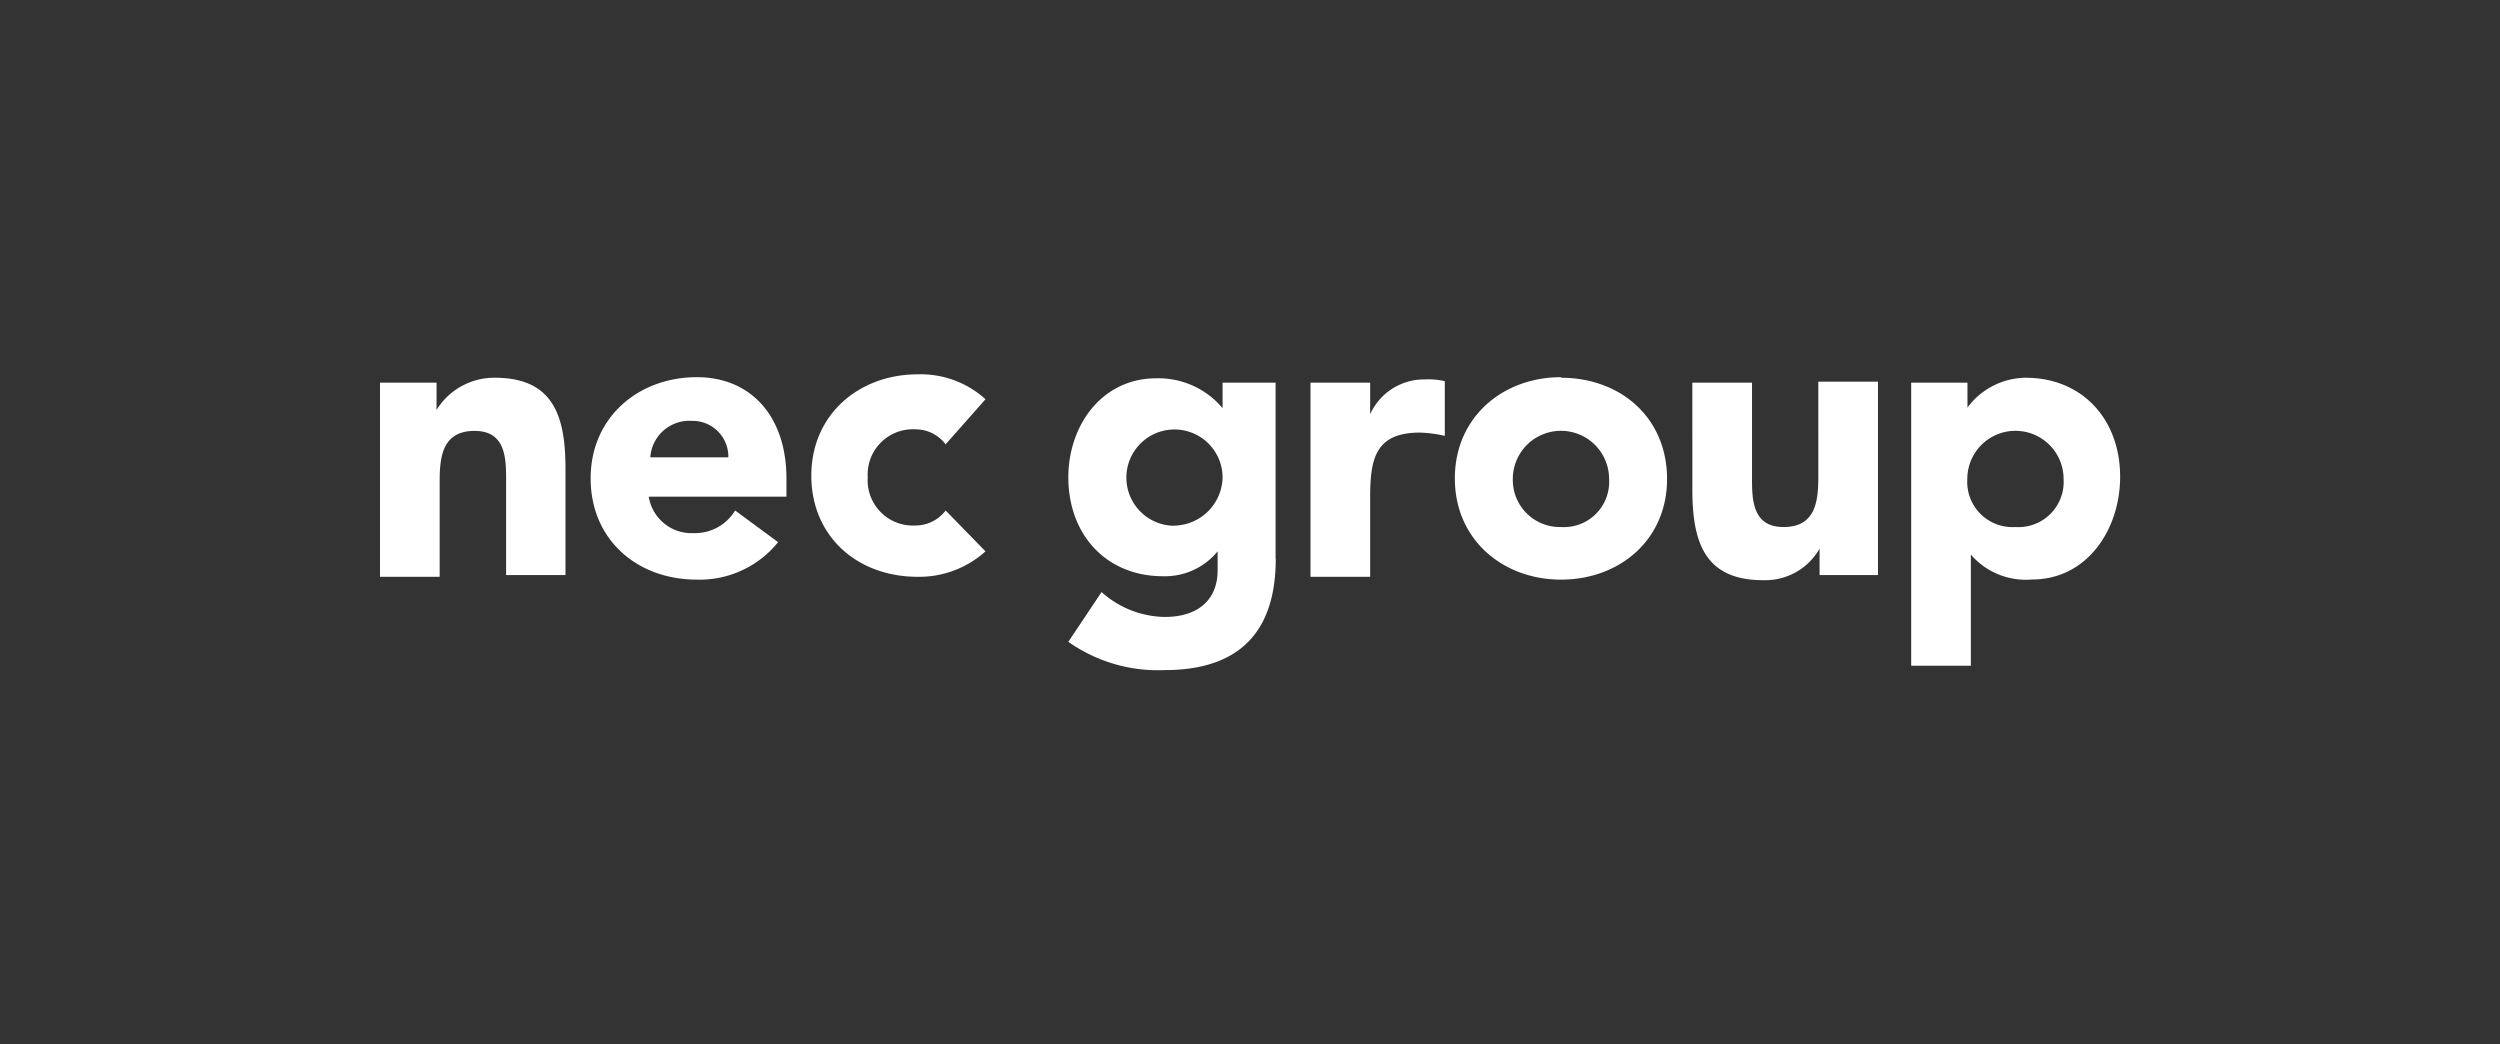
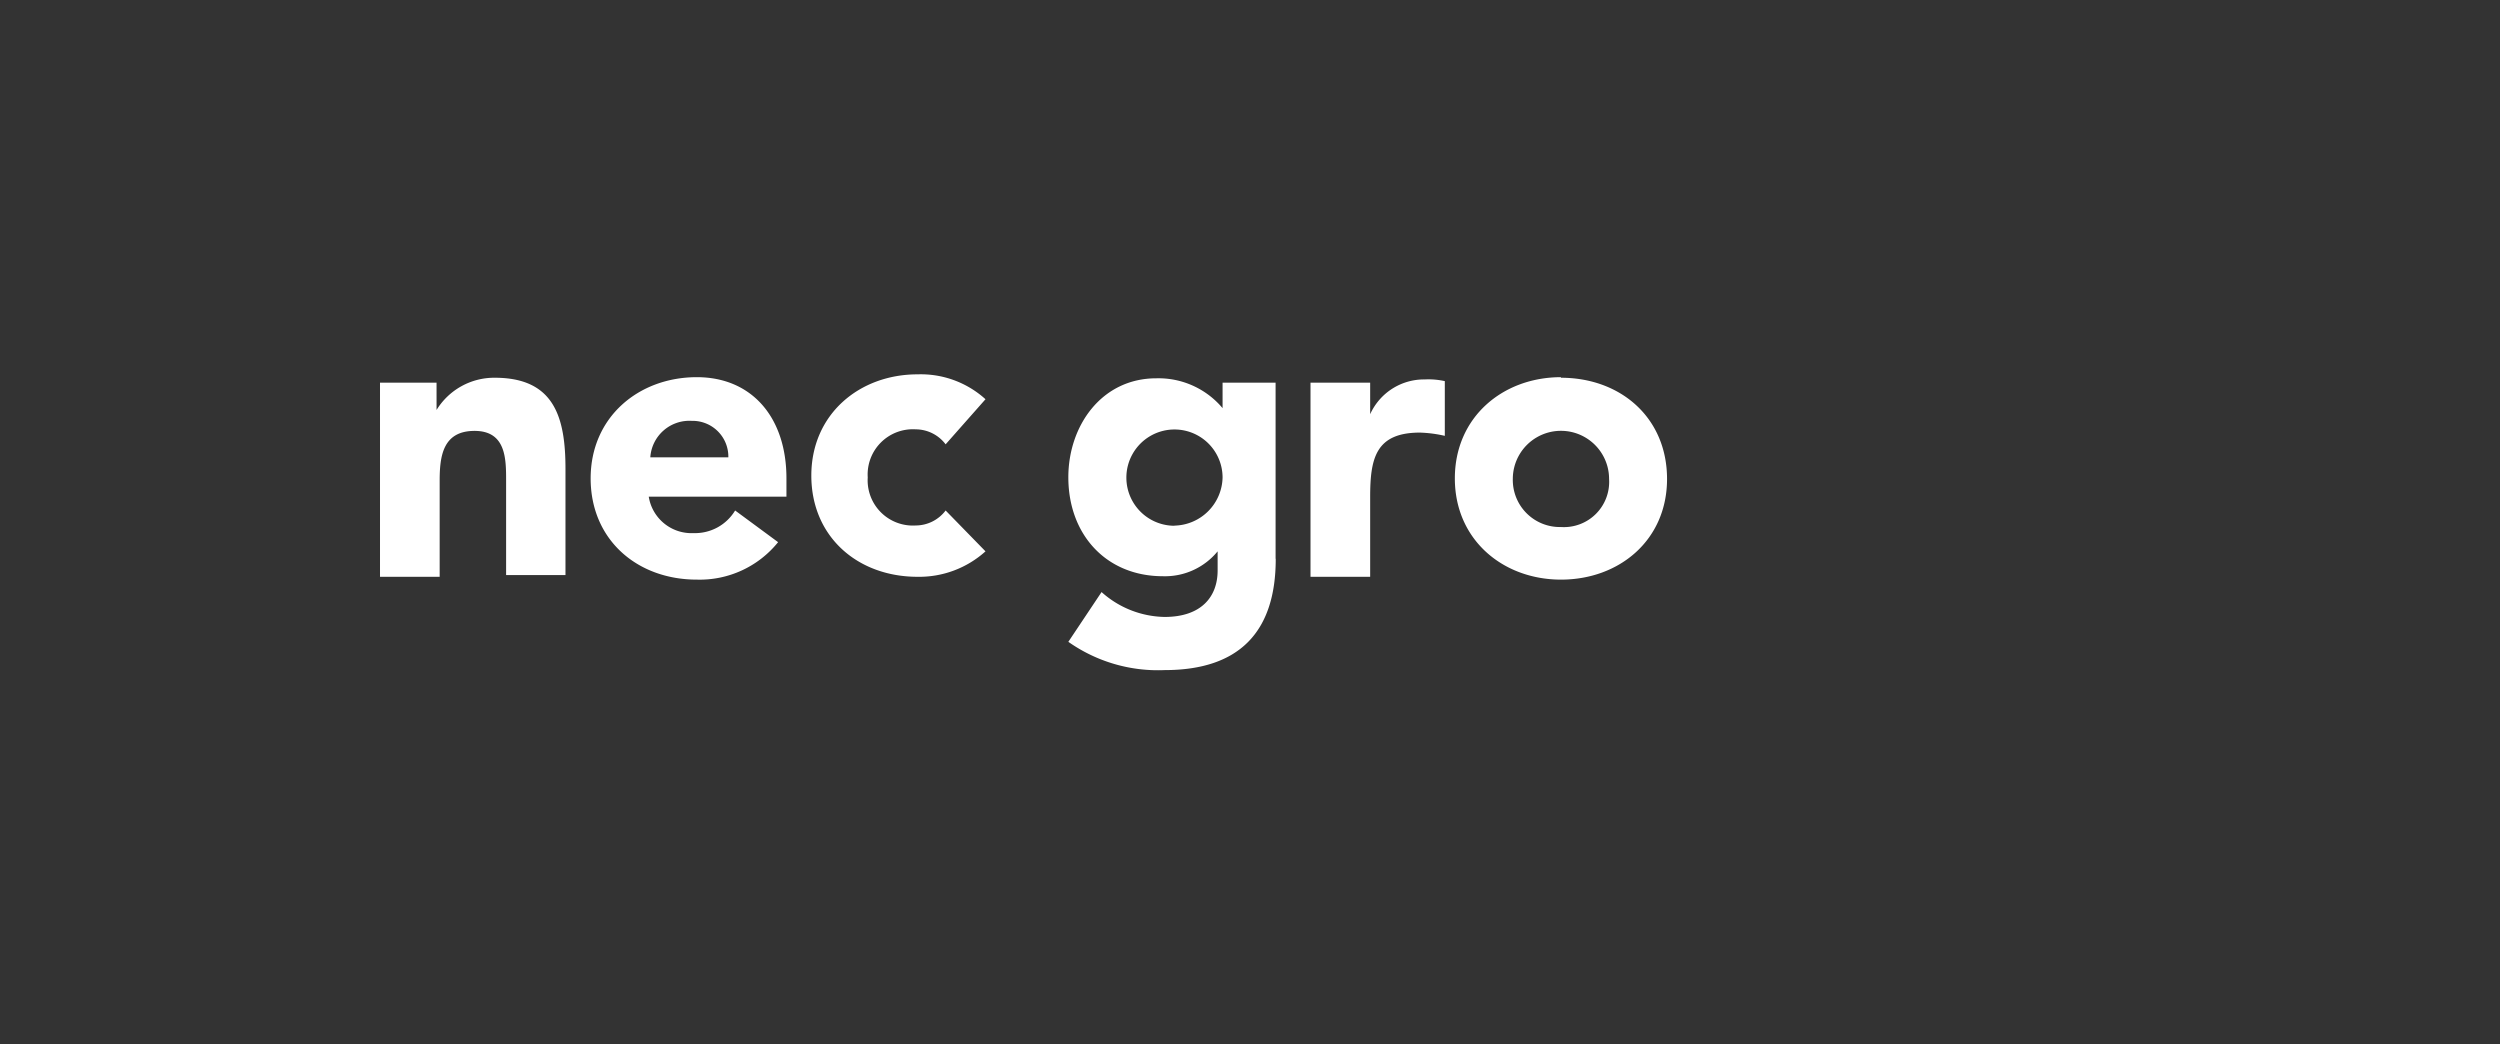
<svg xmlns="http://www.w3.org/2000/svg" id="Layer_6" data-name="Layer 6" viewBox="0 0 176.84 73.86">
  <rect x="0" y="0" width="176.84" height="73.86" fill="#333333" stroke="none" />
  <defs>
    <style>.cls-1{fill:#fff;}</style>
  </defs>
  <title>logo-white-nec</title>
  <path class="cls-1" d="M26.88,27.07h4V29A4.79,4.79,0,0,1,35,26.72c4.22,0,5,2.82,5,6.45v7.51H35.8V34c0-1.53,0-3.52-2.23-3.52S31.1,32.24,31.1,34V40.8H26.88V27.07Zm24.64,5.28a2.53,2.53,0,0,0-2.58-2.58A2.77,2.77,0,0,0,46,32.35h5.51Zm3.52,6A7.12,7.12,0,0,1,49.29,41c-4.22,0-7.51-2.82-7.51-7.16s3.4-7.16,7.51-7.16c3.87,0,6.34,2.82,6.34,7.16v1.29H45.89a3.06,3.06,0,0,0,3.17,2.58A3.31,3.31,0,0,0,52,36.11Zm11.85-6.92a2.66,2.66,0,0,0-2.11-1.06,3.2,3.2,0,0,0-3.4,3.4,3.2,3.2,0,0,0,3.4,3.4,2.66,2.66,0,0,0,2.11-1.06L69.71,39A7,7,0,0,1,64.9,40.8c-4.22,0-7.51-2.82-7.51-7.16s3.4-7.16,7.51-7.16a6.81,6.81,0,0,1,4.81,1.76Zm16.19,5.75a3.48,3.48,0,0,0,3.4-3.4,3.4,3.4,0,0,0-3.4-3.4,3.4,3.4,0,1,0,0,6.81m7.16,2.35c0,5.16-2.58,7.86-7.86,7.86a11,11,0,0,1-6.81-2l2.35-3.52a6.85,6.85,0,0,0,4.46,1.76c2.58,0,3.75-1.41,3.75-3.29V39a4.81,4.81,0,0,1-3.87,1.76c-4,0-6.69-2.93-6.69-7,0-3.64,2.35-7,6.22-7a5.92,5.92,0,0,1,4.69,2.11V27.07h3.75V39.51ZM92.7,27.07h4.22V29.3a4.18,4.18,0,0,1,3.87-2.46,5.26,5.26,0,0,1,1.41.12v3.87a9.06,9.06,0,0,0-1.76-.23c-3.17,0-3.52,1.88-3.52,4.58V40.8H92.7V27.07Zm17.72,10.21a3.2,3.2,0,0,0,3.4-3.4,3.4,3.4,0,0,0-6.81,0,3.33,3.33,0,0,0,3.4,3.4m0-10.56c4.22,0,7.51,2.82,7.51,7.16S114.53,41,110.42,41s-7.51-2.82-7.51-7.16,3.4-7.16,7.51-7.16" />
-   <path class="cls-1" d="M132.71,40.68h-4V38.81a4.43,4.43,0,0,1-4,2.23c-4.22,0-5-2.82-5-6.45V27.07h4.22v6.69c0,1.53,0,3.52,2.23,3.52s2.46-1.76,2.46-3.52V27h4.22V40.68h-0.12Zm9.86-3.4a3.2,3.2,0,0,0,3.4-3.4,3.4,3.4,0,0,0-6.81,0,3.2,3.2,0,0,0,3.4,3.4M135.3,27.07h3.87v1.76a5.19,5.19,0,0,1,4.11-2.11c4,0,6.69,2.93,6.69,7,0,3.75-2.35,7.27-6.22,7.27a5.14,5.14,0,0,1-4.34-1.76v7.86h-4.22V27.07h0.12Z" />
</svg>